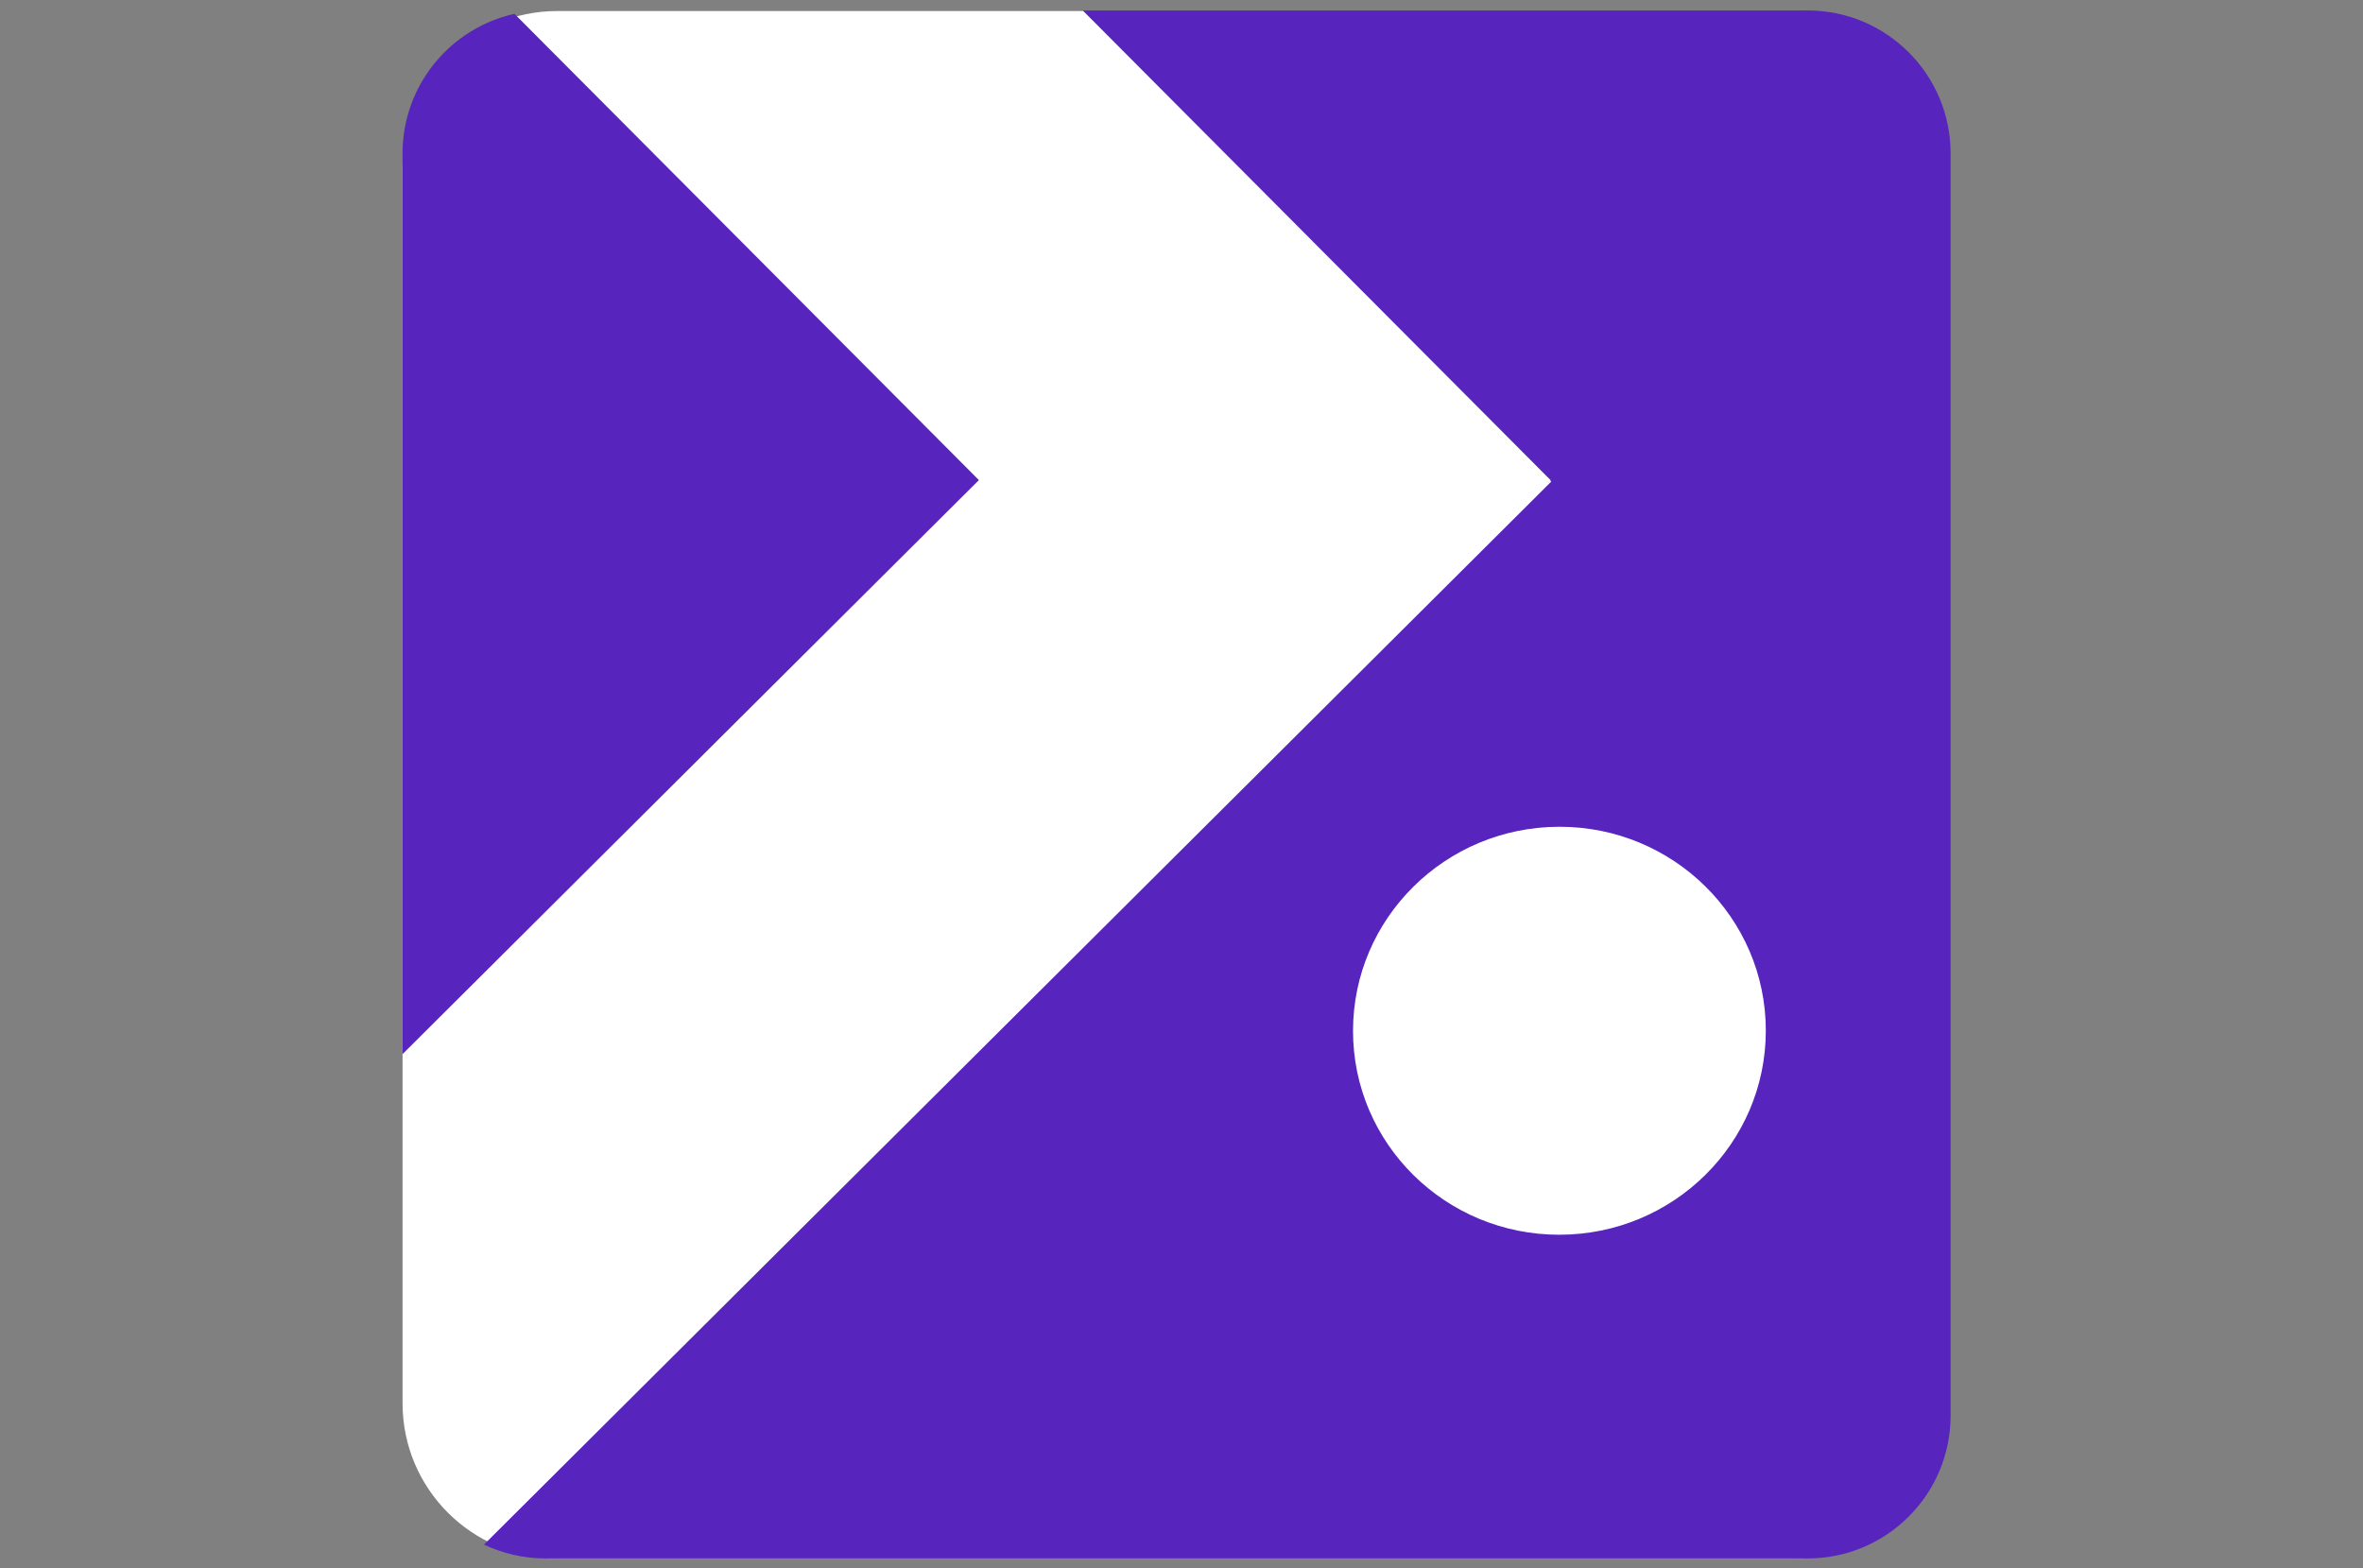
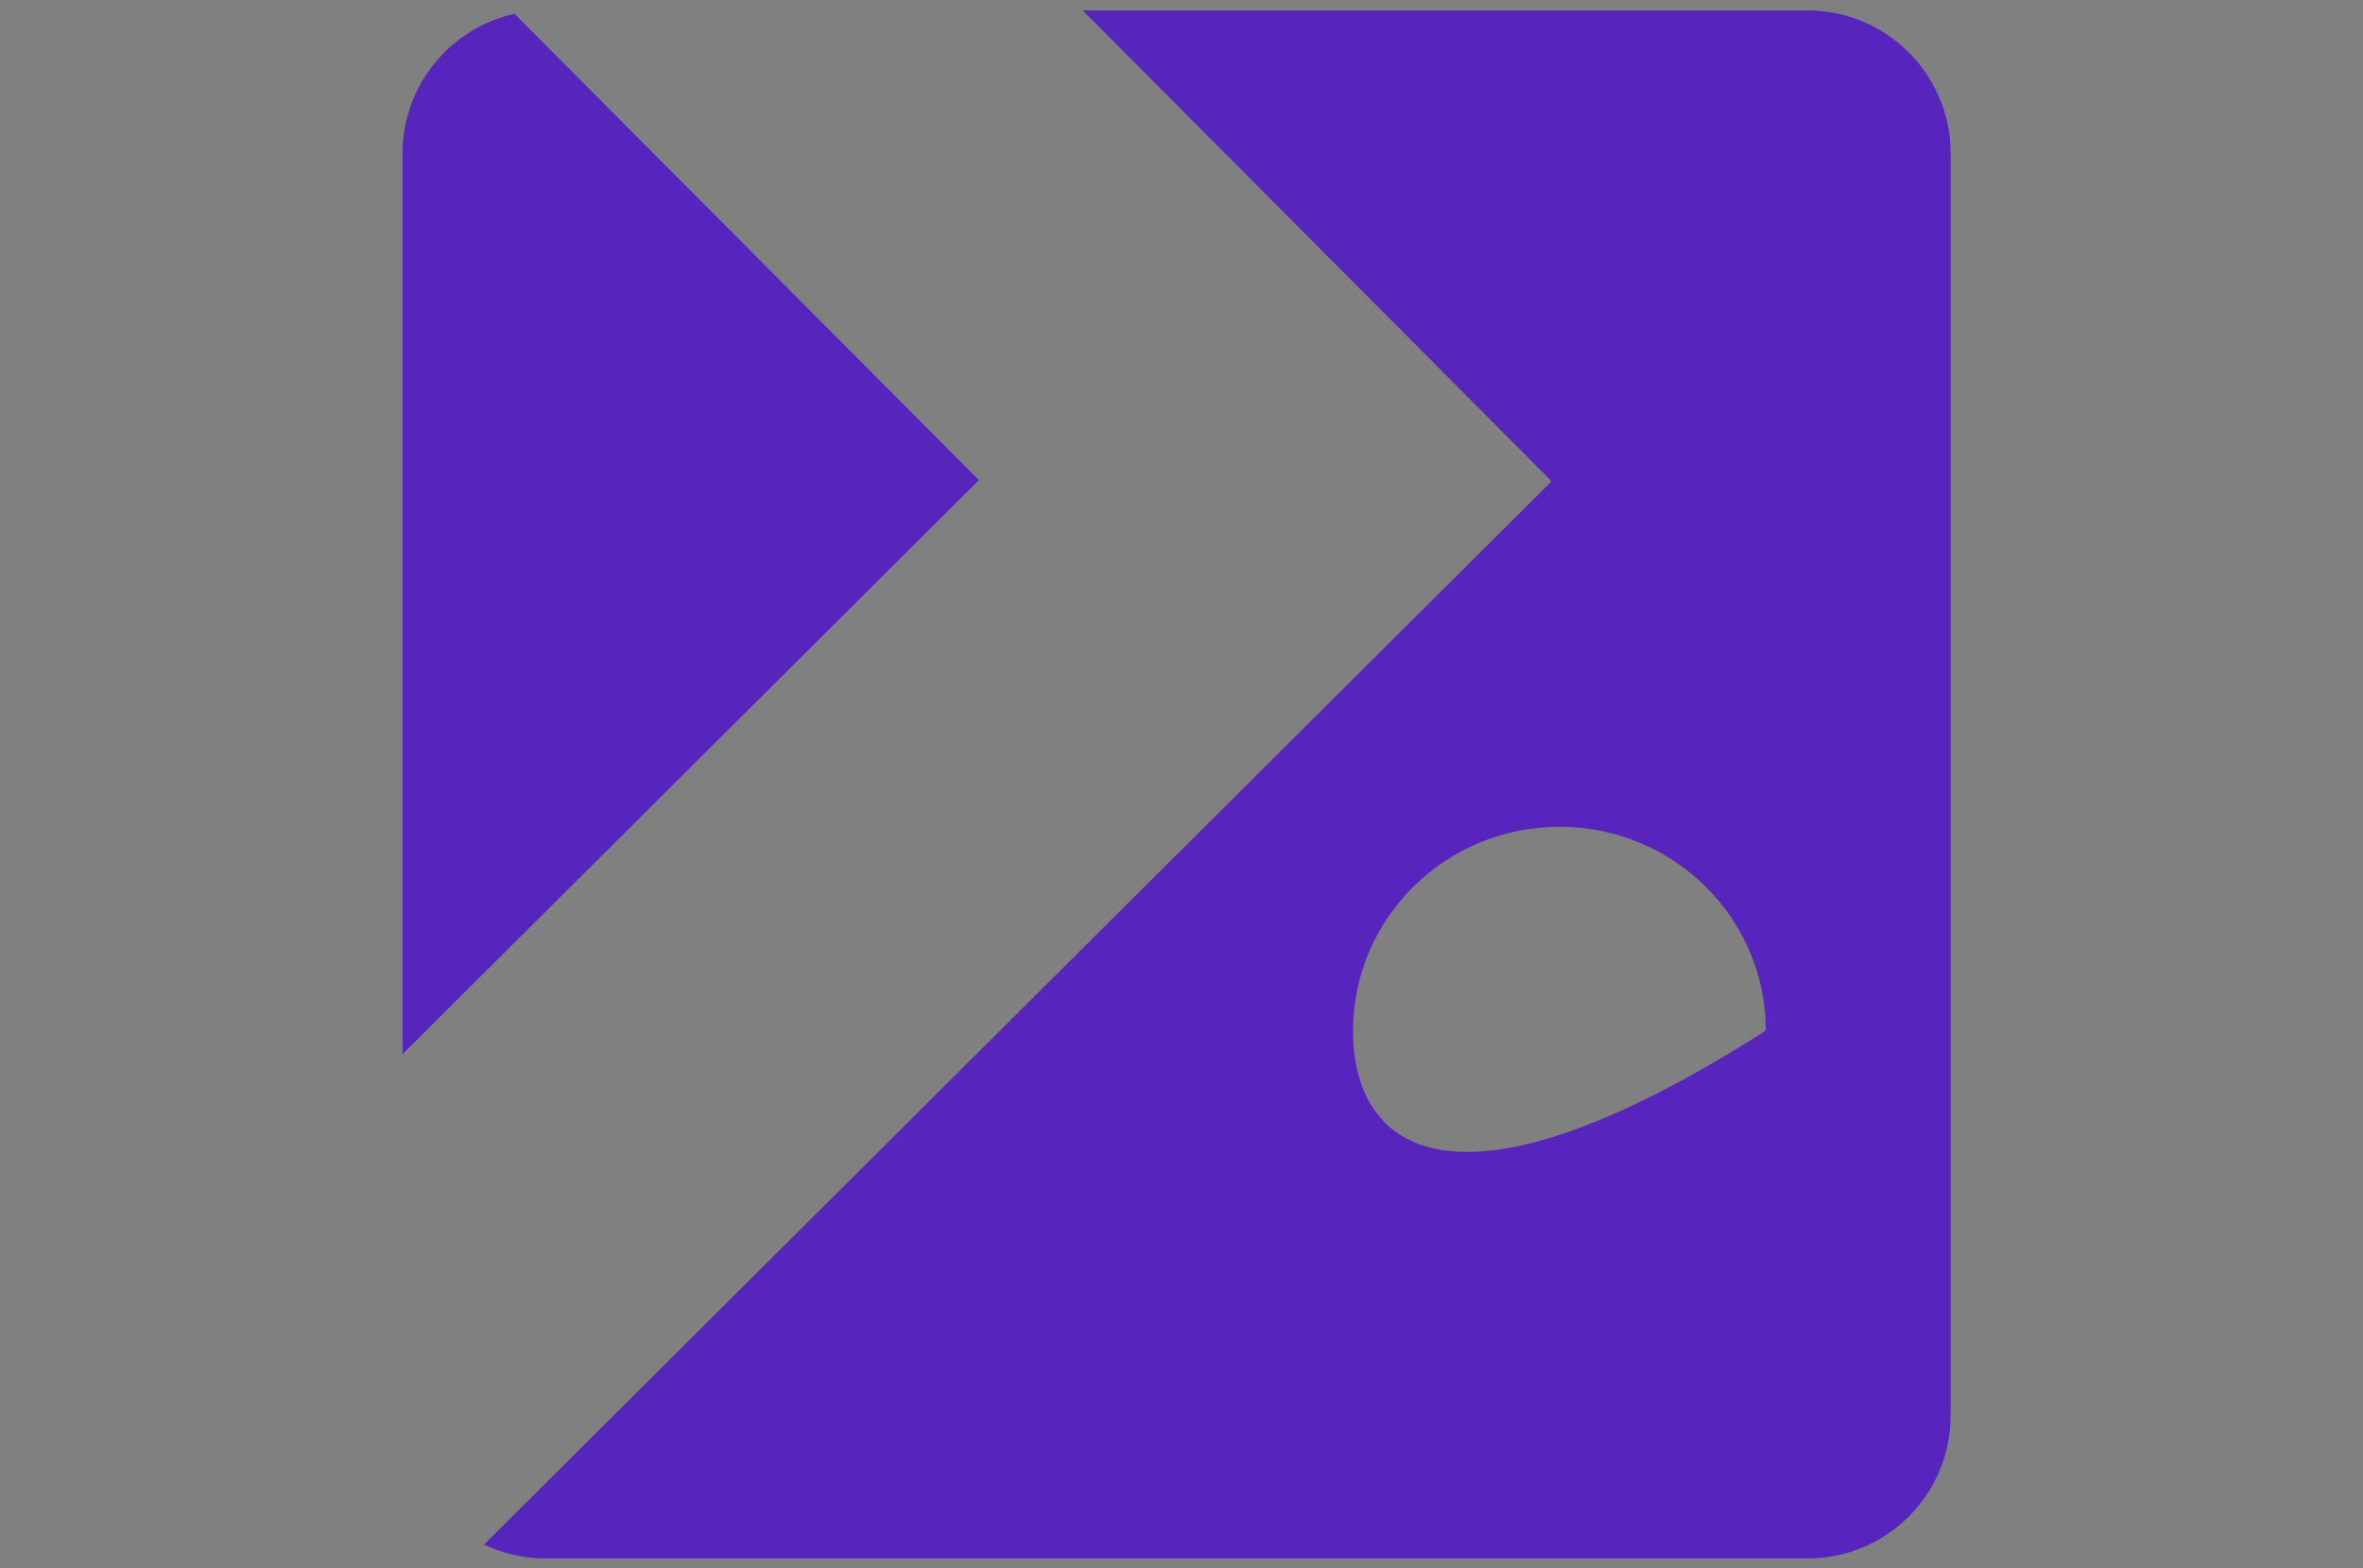
<svg xmlns="http://www.w3.org/2000/svg" width="100%" height="100%" viewBox="0 0 113 75" version="1.1" xml:space="preserve" style="fill-rule:evenodd;clip-rule:evenodd;stroke-linejoin:round;stroke-miterlimit:2;">
  <rect x="0" y="0" width="113" height="75" fill="#808080" stroke="none" />
  <g transform="matrix(1.233,0,0,1.233,19.25,0.525)">
    <g transform="matrix(1.716,0,0,2.289,-31.543,-22.792)">
-       <path d="M53.348,12.579C53.348,11.132 51.782,9.958 49.852,9.958L21.879,9.958C19.949,9.958 18.382,11.132 18.382,12.579L18.382,33.55C18.382,34.997 19.949,36.171 21.879,36.171L49.852,36.171C51.782,36.171 53.348,34.997 53.348,33.55L53.348,12.579Z" style="fill:white;" />
-     </g>
-     <path d="M26.38,-0.02L44.529,18.201L44.513,18.216L44.551,18.254L3.159,59.482C3.882,59.827 4.69,60.02 5.542,60.02L54.497,60.02C57.556,60.02 60.04,57.536 60.04,54.477L60.04,5.523C60.04,2.464 57.556,-0.02 54.497,-0.02L26.38,-0.02ZM44.868,31.641C49.289,31.638 52.873,35.178 52.873,39.548C52.873,43.917 49.289,47.462 44.868,47.465C40.447,47.469 36.863,43.929 36.863,39.559C36.863,35.189 40.447,31.644 44.868,31.641ZM4.341,0.111C1.859,0.661 0,2.876 0,5.523L0,40.459L22.353,18.195L4.341,0.111Z" style="fill:rgb(87,36,189);" />
+       </g>
+     <path d="M26.38,-0.02L44.529,18.201L44.513,18.216L44.551,18.254L3.159,59.482C3.882,59.827 4.69,60.02 5.542,60.02L54.497,60.02C57.556,60.02 60.04,57.536 60.04,54.477L60.04,5.523C60.04,2.464 57.556,-0.02 54.497,-0.02L26.38,-0.02ZM44.868,31.641C49.289,31.638 52.873,35.178 52.873,39.548C40.447,47.469 36.863,43.929 36.863,39.559C36.863,35.189 40.447,31.644 44.868,31.641ZM4.341,0.111C1.859,0.661 0,2.876 0,5.523L0,40.459L22.353,18.195L4.341,0.111Z" style="fill:rgb(87,36,189);" />
  </g>
</svg>